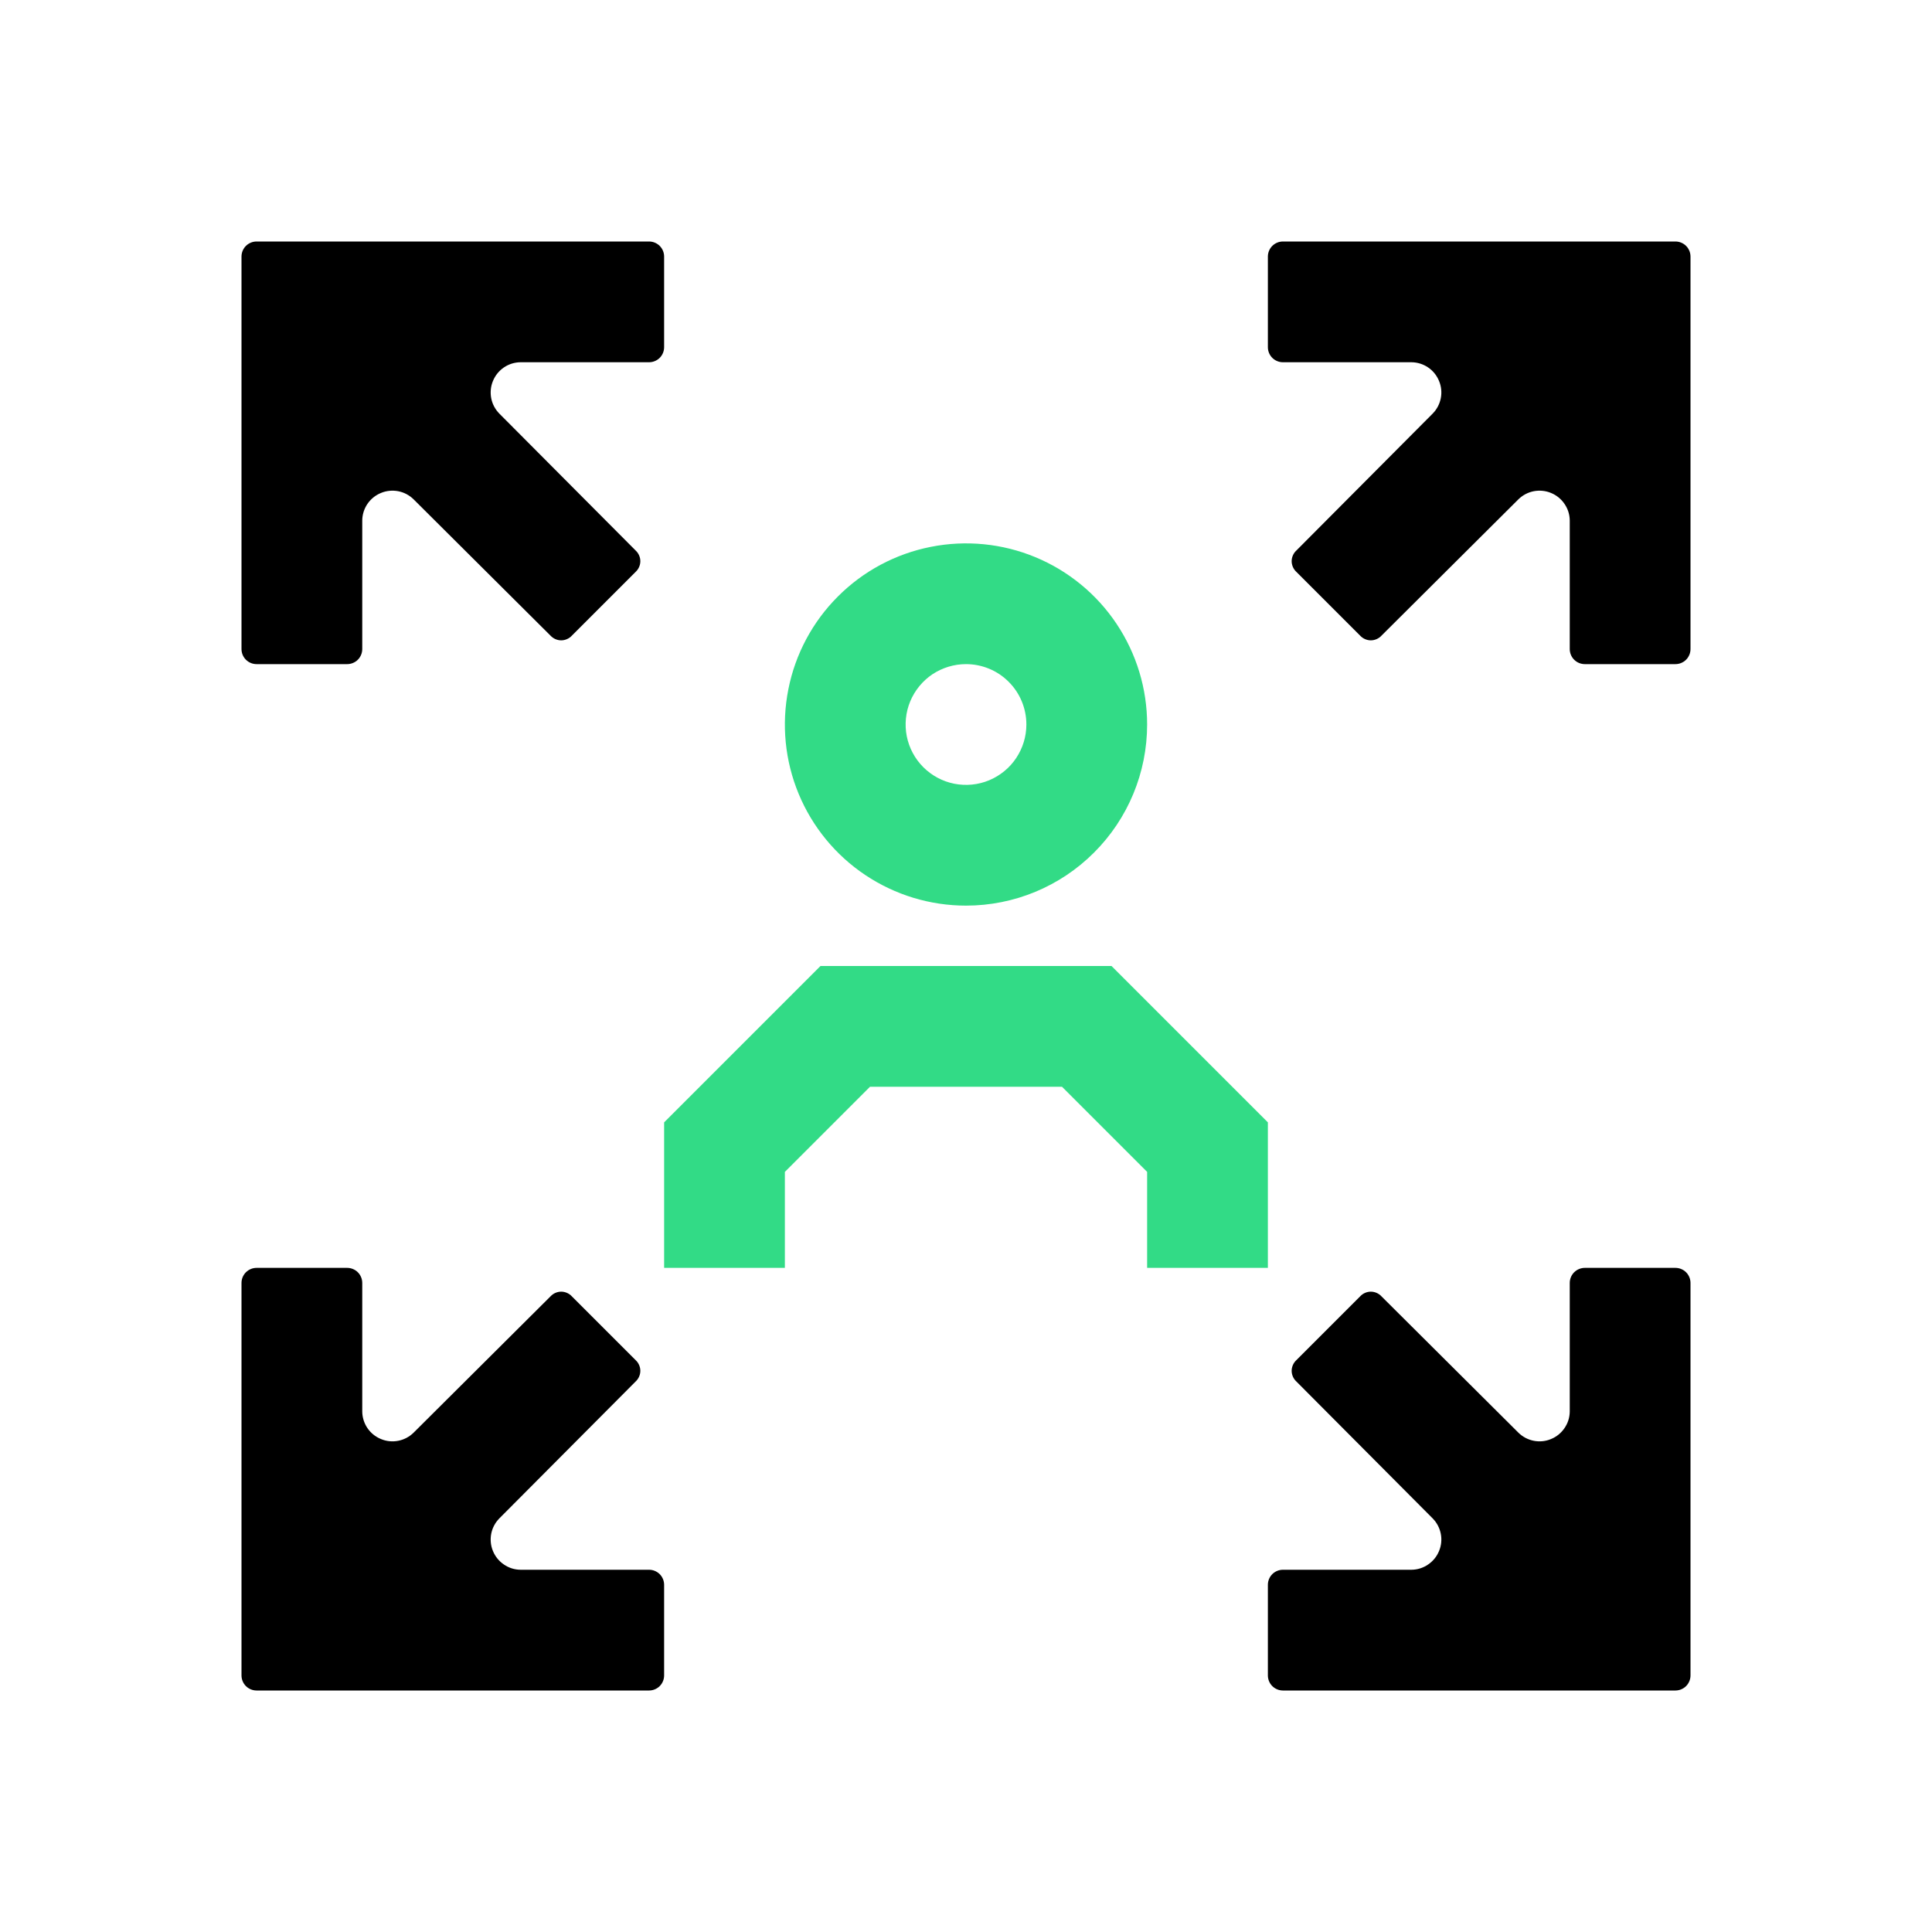
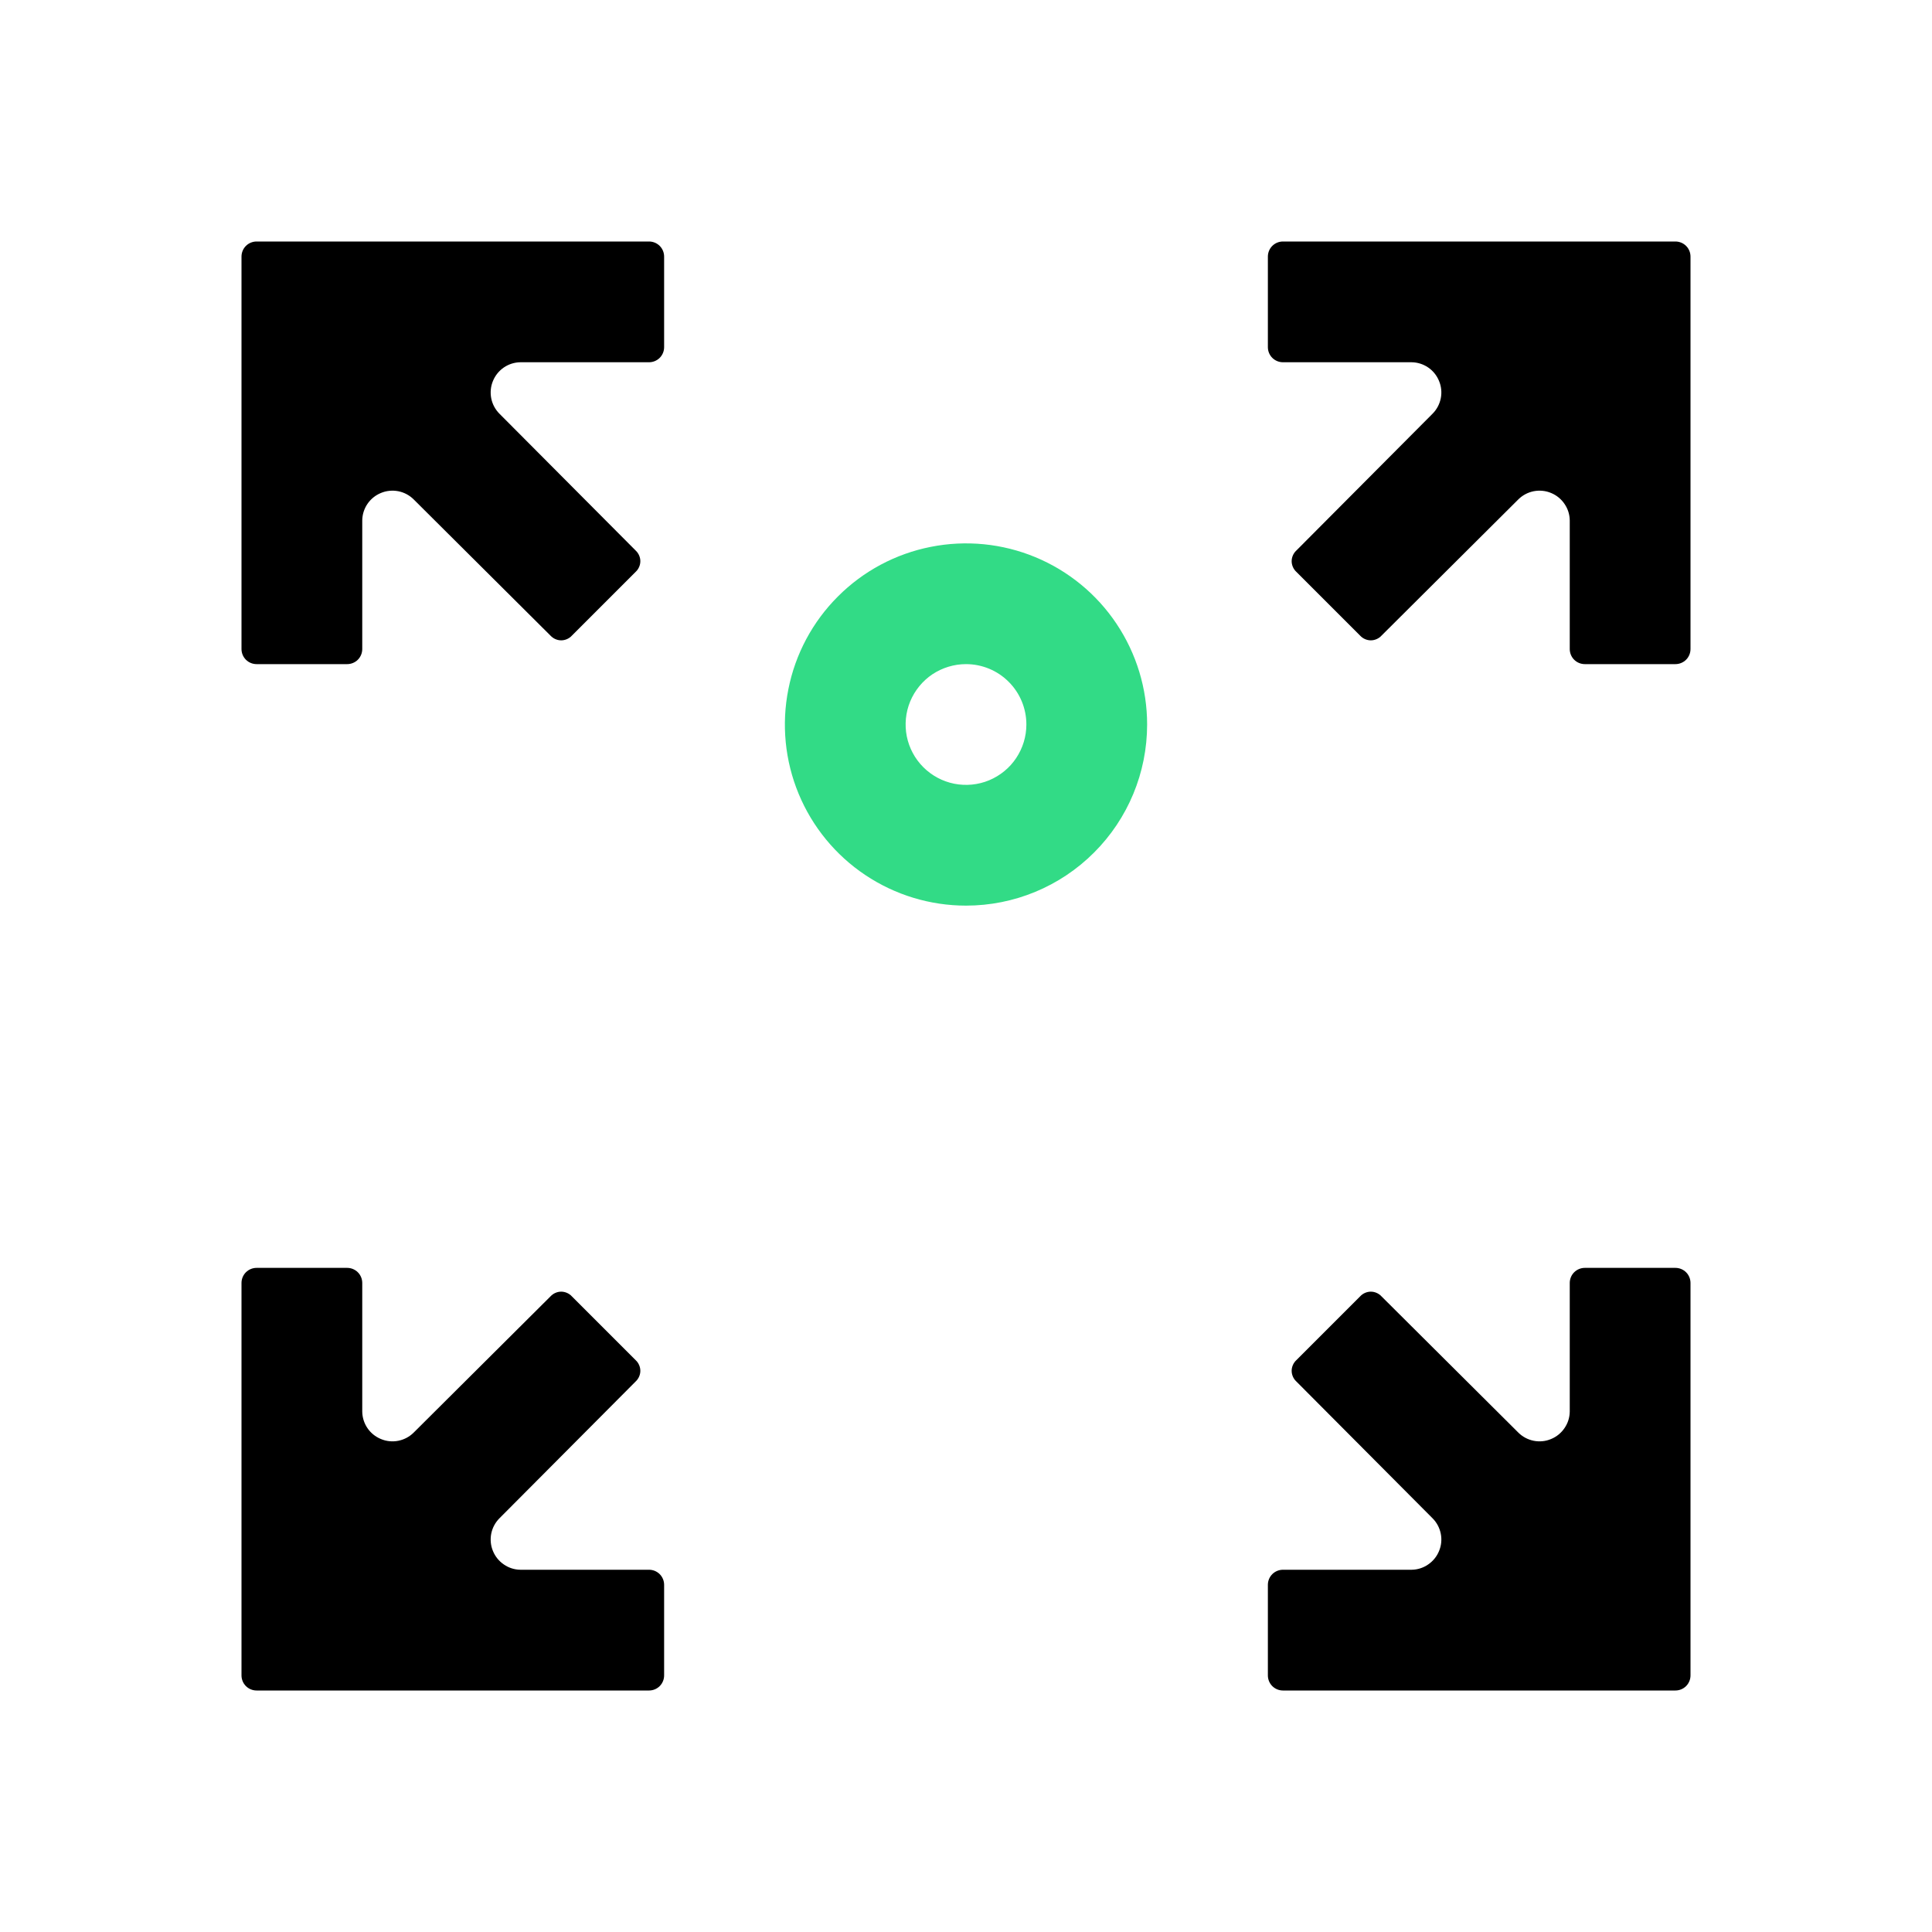
<svg xmlns="http://www.w3.org/2000/svg" width="32" height="32" viewBox="0 0 32 32" fill="none">
  <path d="M16 15C15.407 15 14.827 14.824 14.333 14.494C13.84 14.165 13.455 13.696 13.228 13.148C13.001 12.6 12.942 11.997 13.058 11.415C13.173 10.833 13.459 10.298 13.879 9.879C14.298 9.459 14.833 9.173 15.415 9.058C15.997 8.942 16.6 9.001 17.148 9.228C17.696 9.455 18.165 9.84 18.494 10.333C18.824 10.827 19 11.407 19 12C19 12.796 18.684 13.559 18.121 14.121C17.559 14.684 16.796 15 16 15ZM16 11C15.802 11 15.609 11.059 15.444 11.168C15.28 11.278 15.152 11.435 15.076 11.617C15 11.8 14.981 12.001 15.019 12.195C15.058 12.389 15.153 12.567 15.293 12.707C15.433 12.847 15.611 12.942 15.805 12.981C15.999 13.019 16.2 13 16.383 12.924C16.565 12.848 16.722 12.72 16.831 12.556C16.941 12.391 17 12.198 17 12C17 11.735 16.895 11.48 16.707 11.293C16.52 11.105 16.265 11 16 11Z" fill="#32DB86" />
-   <path d="M11 21V18.59L13.59 16H18.41L21 18.59V21H19V19.41L17.59 18H14.41L13 19.41V21H11Z" fill="#32DB86" />
  <path d="M4.25 11H5.75C5.816 11 5.88 10.974 5.927 10.927C5.974 10.88 6 10.816 6 10.75V8.62C6.001 8.522 6.031 8.427 6.086 8.346C6.141 8.265 6.219 8.202 6.31 8.165C6.4 8.127 6.5 8.118 6.596 8.136C6.692 8.155 6.78 8.201 6.85 8.27L9.12 10.53C9.142 10.554 9.17 10.573 9.2 10.586C9.23 10.599 9.262 10.606 9.295 10.606C9.328 10.606 9.36 10.599 9.39 10.586C9.42 10.573 9.448 10.554 9.47 10.53L10.53 9.47C10.554 9.448 10.573 9.42 10.586 9.39C10.599 9.36 10.606 9.328 10.606 9.295C10.606 9.262 10.599 9.23 10.586 9.2C10.573 9.17 10.554 9.142 10.53 9.12L8.27 6.85C8.201 6.78 8.155 6.692 8.136 6.596C8.118 6.5 8.127 6.4 8.165 6.31C8.202 6.219 8.265 6.141 8.346 6.086C8.427 6.031 8.522 6.001 8.62 6H10.75C10.816 6 10.88 5.974 10.927 5.927C10.974 5.88 11 5.816 11 5.75V4.25C11 4.184 10.974 4.12 10.927 4.073C10.88 4.026 10.816 4 10.75 4H4.25C4.184 4 4.12 4.026 4.073 4.073C4.026 4.12 4 4.184 4 4.25V10.75C4 10.816 4.026 10.88 4.073 10.927C4.12 10.974 4.184 11 4.25 11Z" fill="black" />
  <path d="M21 4.25V5.75C21 5.816 21.026 5.88 21.073 5.927C21.12 5.974 21.184 6 21.25 6H23.38C23.478 6.001 23.573 6.031 23.654 6.086C23.735 6.141 23.798 6.219 23.835 6.31C23.873 6.4 23.883 6.5 23.864 6.596C23.845 6.692 23.799 6.78 23.73 6.85L21.47 9.12C21.446 9.142 21.427 9.17 21.414 9.2C21.401 9.23 21.394 9.262 21.394 9.295C21.394 9.328 21.401 9.36 21.414 9.39C21.427 9.42 21.446 9.448 21.47 9.47L22.53 10.53C22.552 10.554 22.58 10.573 22.61 10.586C22.64 10.599 22.672 10.606 22.705 10.606C22.738 10.606 22.77 10.599 22.8 10.586C22.83 10.573 22.858 10.554 22.88 10.53L25.15 8.27C25.22 8.201 25.308 8.155 25.404 8.136C25.5 8.118 25.6 8.127 25.69 8.165C25.781 8.202 25.858 8.265 25.913 8.346C25.969 8.427 25.999 8.522 26 8.62V10.75C26 10.816 26.026 10.88 26.073 10.927C26.12 10.974 26.184 11 26.25 11H27.75C27.816 11 27.88 10.974 27.927 10.927C27.974 10.88 28 10.816 28 10.75V4.25C28 4.184 27.974 4.12 27.927 4.073C27.88 4.026 27.816 4 27.75 4H21.25C21.184 4 21.12 4.026 21.073 4.073C21.026 4.12 21 4.184 21 4.25Z" fill="black" />
  <path d="M11 27.75V26.25C11 26.184 10.974 26.12 10.927 26.073C10.88 26.026 10.816 26 10.75 26H8.62C8.522 25.999 8.427 25.969 8.346 25.913C8.265 25.858 8.202 25.781 8.165 25.69C8.127 25.6 8.118 25.5 8.136 25.404C8.155 25.308 8.201 25.22 8.27 25.15L10.53 22.88C10.554 22.858 10.573 22.83 10.586 22.8C10.599 22.77 10.606 22.738 10.606 22.705C10.606 22.672 10.599 22.64 10.586 22.61C10.573 22.58 10.554 22.552 10.53 22.53L9.47 21.47C9.448 21.446 9.42 21.427 9.39 21.414C9.36 21.401 9.328 21.394 9.295 21.394C9.262 21.394 9.23 21.401 9.2 21.414C9.17 21.427 9.142 21.446 9.12 21.47L6.85 23.73C6.78 23.799 6.692 23.845 6.596 23.864C6.5 23.883 6.4 23.873 6.31 23.835C6.219 23.798 6.141 23.735 6.086 23.654C6.031 23.573 6.001 23.478 6 23.38V21.25C6 21.184 5.974 21.12 5.927 21.073C5.88 21.026 5.816 21 5.75 21H4.25C4.184 21 4.12 21.026 4.073 21.073C4.026 21.12 4 21.184 4 21.25V27.75C4 27.816 4.026 27.88 4.073 27.927C4.12 27.974 4.184 28 4.25 28H10.75C10.816 28 10.88 27.974 10.927 27.927C10.974 27.88 11 27.816 11 27.75Z" fill="black" />
  <path d="M27.75 21H26.25C26.184 21 26.12 21.026 26.073 21.073C26.026 21.12 26 21.184 26 21.25V23.38C25.999 23.478 25.969 23.573 25.913 23.654C25.858 23.735 25.781 23.798 25.69 23.835C25.6 23.873 25.5 23.883 25.404 23.864C25.308 23.845 25.22 23.799 25.15 23.73L22.88 21.47C22.858 21.446 22.83 21.427 22.8 21.414C22.77 21.401 22.738 21.394 22.705 21.394C22.672 21.394 22.64 21.401 22.61 21.414C22.58 21.427 22.552 21.446 22.53 21.47L21.47 22.53C21.446 22.552 21.427 22.58 21.414 22.61C21.401 22.64 21.394 22.672 21.394 22.705C21.394 22.738 21.401 22.77 21.414 22.8C21.427 22.83 21.446 22.858 21.47 22.88L23.73 25.15C23.799 25.22 23.845 25.308 23.864 25.404C23.883 25.5 23.873 25.6 23.835 25.69C23.798 25.781 23.735 25.858 23.654 25.913C23.573 25.969 23.478 25.999 23.38 26H21.25C21.184 26 21.12 26.026 21.073 26.073C21.026 26.12 21 26.184 21 26.25V27.75C21 27.816 21.026 27.88 21.073 27.927C21.12 27.974 21.184 28 21.25 28H27.75C27.816 28 27.88 27.974 27.927 27.927C27.974 27.88 28 27.816 28 27.75V21.25C28 21.184 27.974 21.12 27.927 21.073C27.88 21.026 27.816 21 27.75 21Z" fill="black" />
</svg>